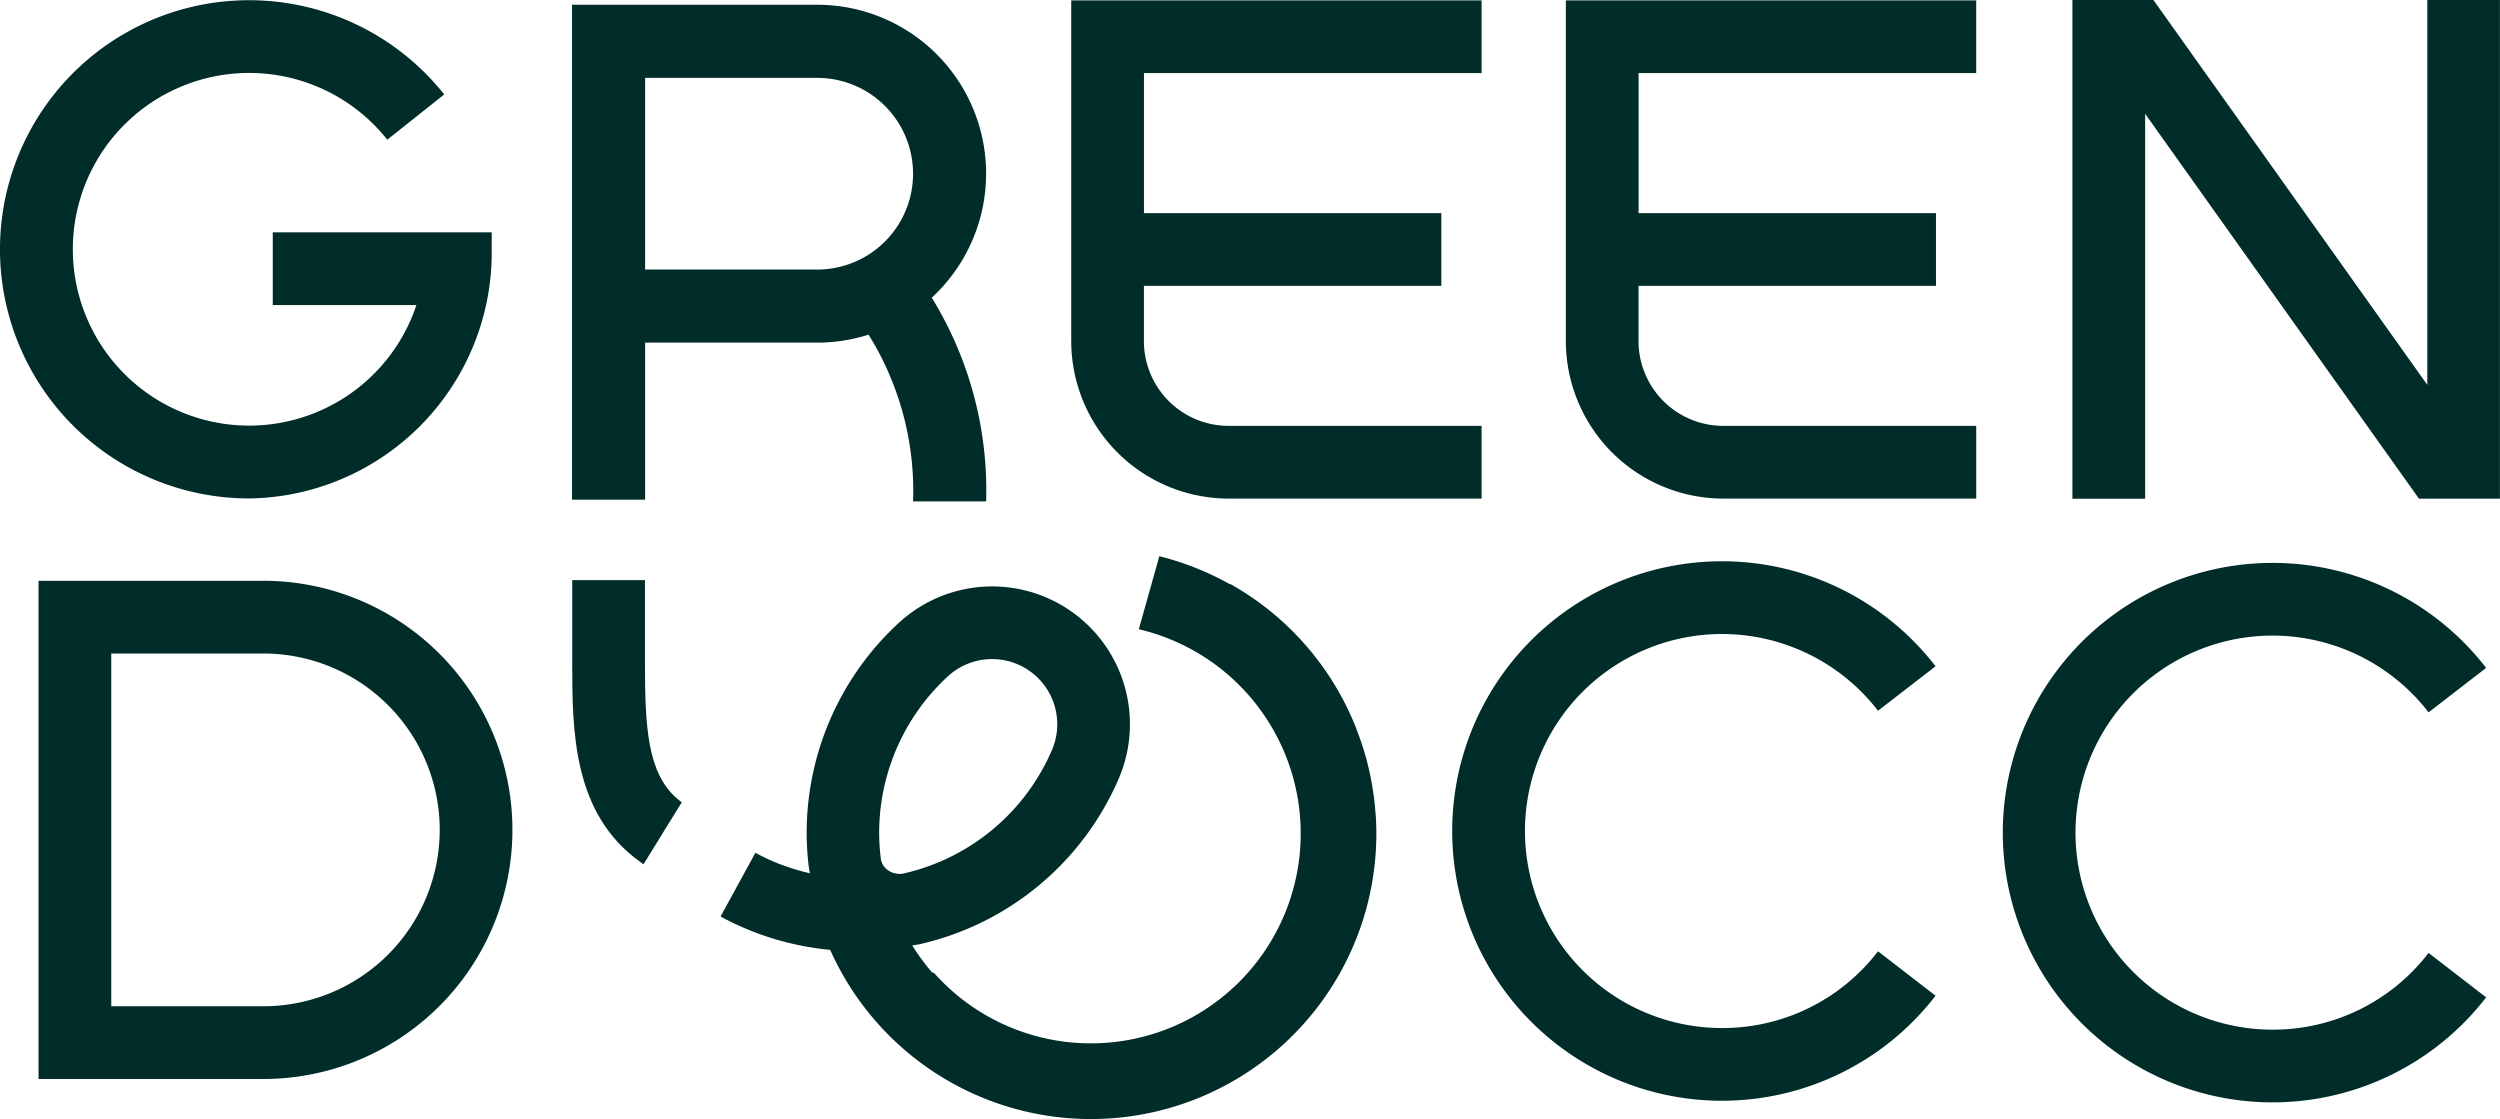
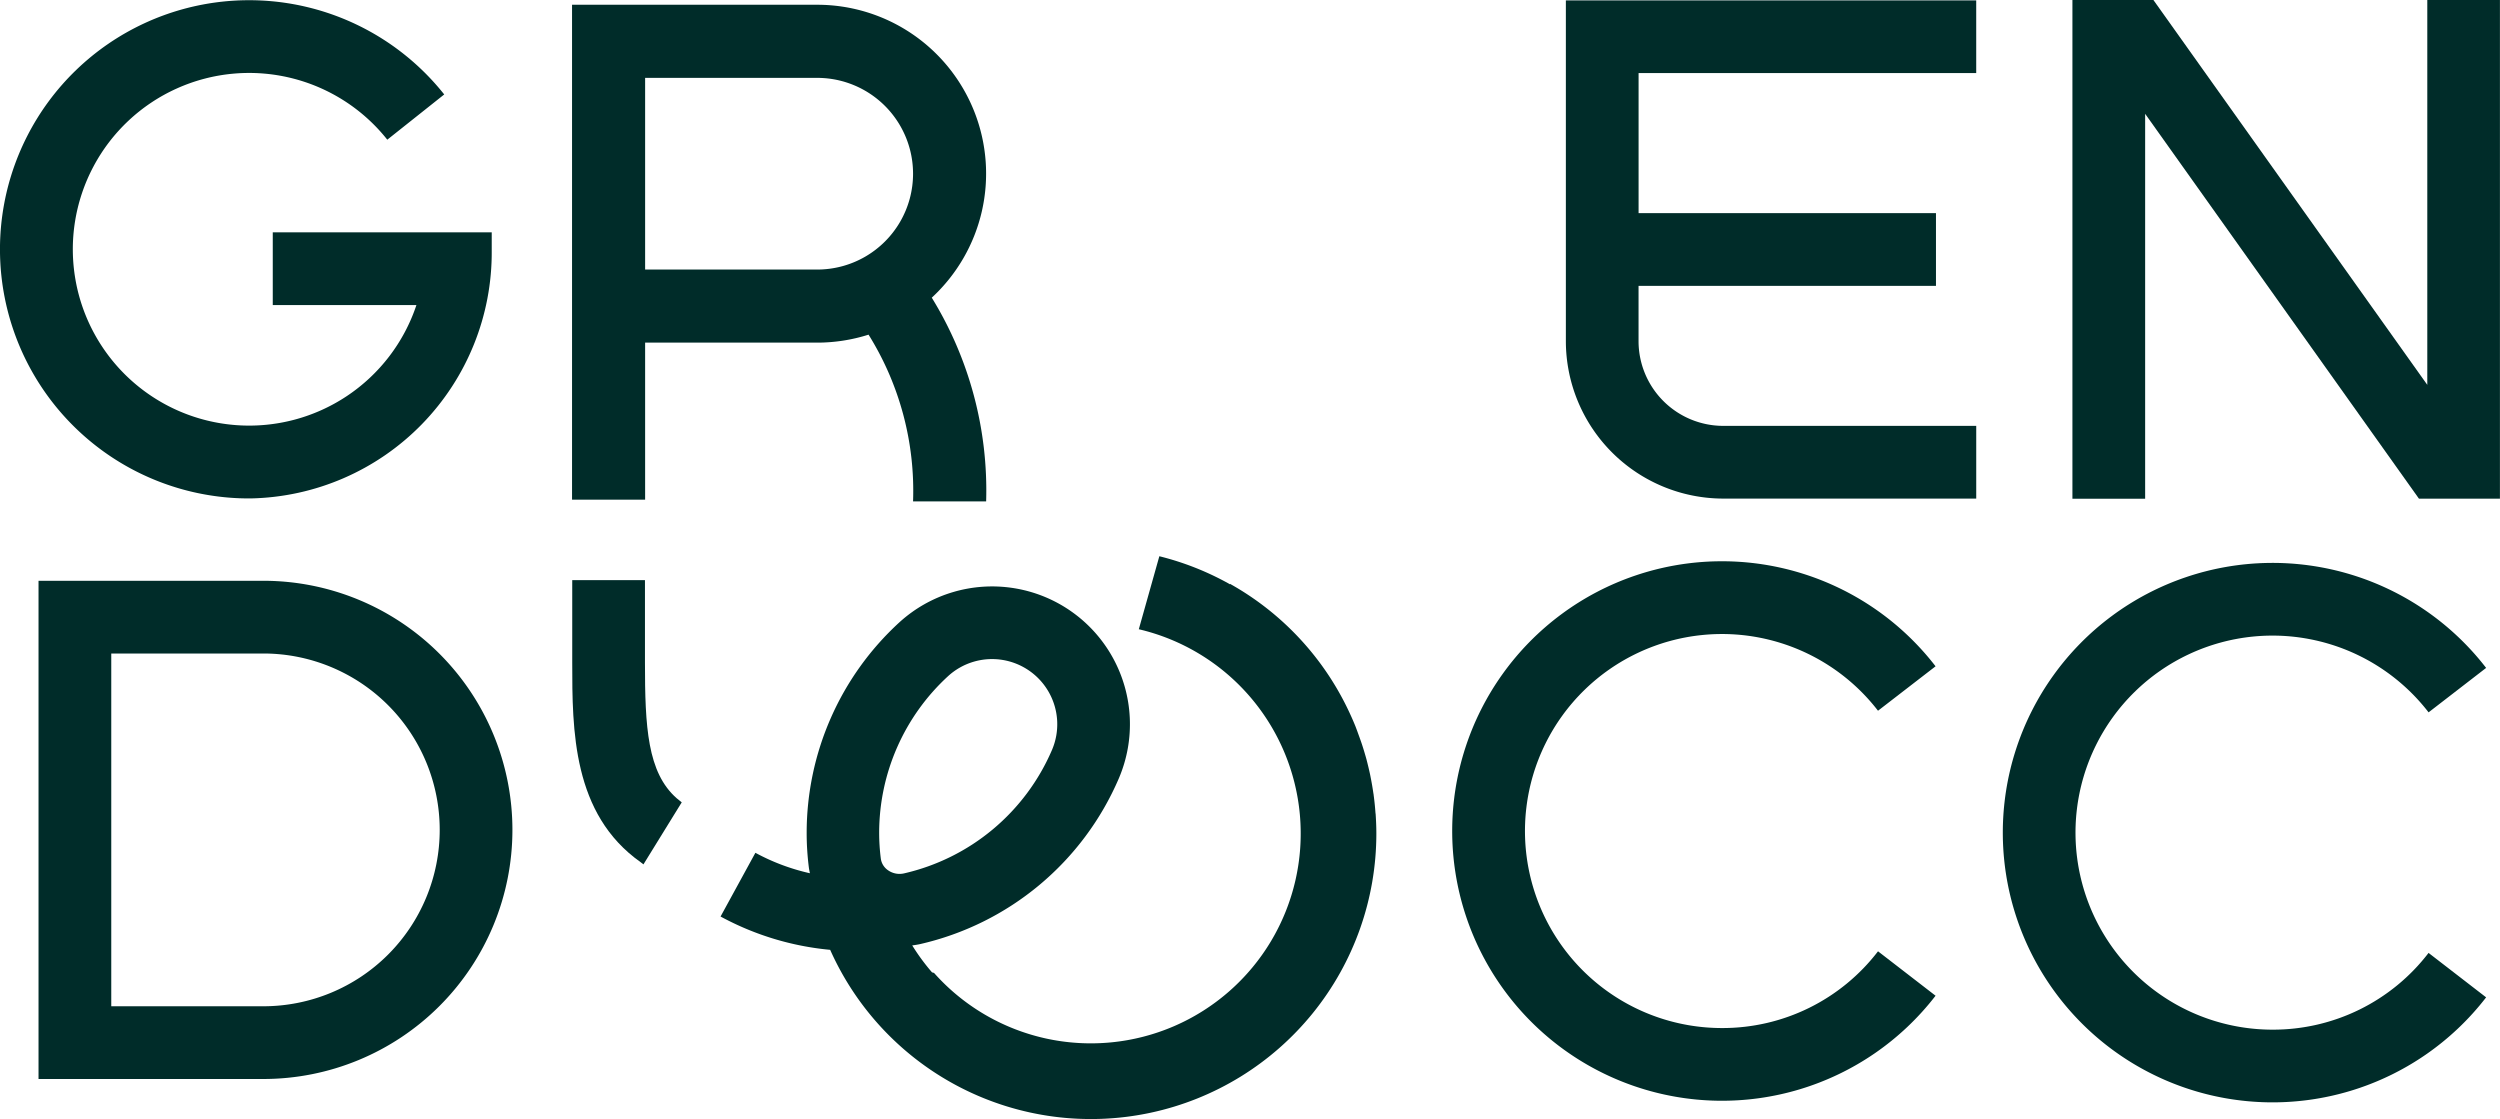
<svg xmlns="http://www.w3.org/2000/svg" width="153.393" height="68.66">
  <g id="Logo" transform="translate(76.697 34.33)">
    <g id="Groupe_102" data-name="Groupe 102" transform="translate(-76.697 -34.33)" fill="#002c29">
-       <path id="Tracé_1965" data-name="Tracé 1965" d="M99.64 30.6h15.519v-4.462H99.64a5.2 5.2 0 0 1-5.2-5.2v-3.392h18.249v-4.461H94.443V4.493h20.716V.031H89.981v20.91A9.67 9.67 0 0 0 99.64 30.6z" transform="translate(-24.253 -.008)" />
      <path id="Tracé_1966" data-name="Tracé 1966" d="M131.528 20.941a9.67 9.67 0 0 0 9.66 9.659h15.519v-4.462h-15.519a5.2 5.2 0 0 1-5.2-5.2v-3.392h18.249v-4.461H135.99V4.493h20.716V.031h-25.178z" transform="translate(-35.451 -.008)" />
      <path id="Tracé_1967" data-name="Tracé 1967" d="M17.029 48.783H3.237v30.569h13.792a15.284 15.284 0 0 0 0-30.569zm0 26.107H7.7V53.245h9.33a10.822 10.822 0 0 1 0 21.645z" transform="translate(-.873 -13.148)" />
      <path id="Tracé_1968" data-name="Tracé 1968" d="M14.661 30.575c.237.009.475.013.71.012a15.092 15.092 0 0 0 14.8-15.2V14.26H16.736v4.462h8.815a10.819 10.819 0 1 1-1.788-10.146L27.256 5.8a15.285 15.285 0 1 0-12.595 24.775z" transform="translate(0 -.005)" />
      <path id="Tracé_1969" data-name="Tracé 1969" d="M195.85 0v23.614L179.045 0h-4.969v30.6h4.462V6.983l16.8 23.614h4.969V0z" transform="translate(-46.918)" />
      <path id="Tracé_1970" data-name="Tracé 1970" d="M52.534 21.131h10.559a10.414 10.414 0 0 0 3.15-.49 18.11 18.11 0 0 1 2.731 10.232h4.484a22.564 22.564 0 0 0-3.336-12.5A10.36 10.36 0 0 0 63.093.4H48.05v30.368h4.484zm0-10.152V4.886h10.559a5.88 5.88 0 1 1 0 11.761H52.534z" transform="translate(-12.951 -.108)" />
      <path id="Tracé_1971" data-name="Tracé 1971" d="M138.532 75.785a12.088 12.088 0 1 1 9.575-19.469l3.532-2.727a16.551 16.551 0 1 0 0 20.213l-3.531-2.726a12.016 12.016 0 0 1-9.576 4.709z" transform="translate(-32.878 -12.707)" />
      <path id="Tracé_1972" data-name="Tracé 1972" d="M184.779 75.921a12.089 12.089 0 1 1 9.575-19.469l3.531-2.727a16.55 16.55 0 1 0 0 20.214l-3.532-2.727a12.016 12.016 0 0 1-9.574 4.709z" transform="translate(-45.343 -12.744)" />
      <path id="Tracé_1973" data-name="Tracé 1973" d="M52.528 53.77v-5.042h-4.462v5.042c0 4.162.012 9.314 4.2 12.268l.169.132 2.349-3.806-.308-.25c-1.799-1.579-1.948-4.378-1.948-8.344z" transform="translate(-12.955 -13.134)" />
      <path id="Tracé_1974" data-name="Tracé 1974" d="M100.706 62.466a17.057 17.057 0 0 0-.113-1.1c0-.032-.01-.064-.015-.1q-.067-.466-.157-.924c-.016-.081-.031-.163-.048-.243q-.1-.458-.217-.907c-.033-.124-.07-.247-.106-.37-.053-.183-.11-.365-.169-.545-.094-.285-.2-.566-.3-.845l-.1-.266a16.871 16.871 0 0 0-.272-.636l-.005-.01a17.49 17.49 0 0 0-7.415-8.1l-.012.021a17.39 17.39 0 0 0-4.332-1.72l-1.26 4.479A12.875 12.875 0 1 1 73.62 72.287l-.123-.034a13.03 13.03 0 0 1-1.215-1.653c.161-.022.321-.045.48-.08a17.52 17.52 0 0 0 12.2-10.174 8.454 8.454 0 0 0-13.473-9.564 17.517 17.517 0 0 0-5.683 12.9 17 17 0 0 0 .134 2.136c.015.12.041.236.064.354a12.931 12.931 0 0 1-3.344-1.255l-2.137 3.91a17.458 17.458 0 0 0 6.725 2.044 17.515 17.515 0 0 0 33.512-7.143c0-.4-.018-.792-.043-1.183zM70.8 65.99a1.033 1.033 0 0 1-.446-.729 12.578 12.578 0 0 1-.1-1.579 13.054 13.054 0 0 1 4.235-9.609 4 4 0 0 1 6.372 4.527 13.054 13.054 0 0 1-9.083 7.581 1.23 1.23 0 0 1-.978-.191z" transform="translate(-16.311 -12.592)" />
    </g>
  </g>
</svg>